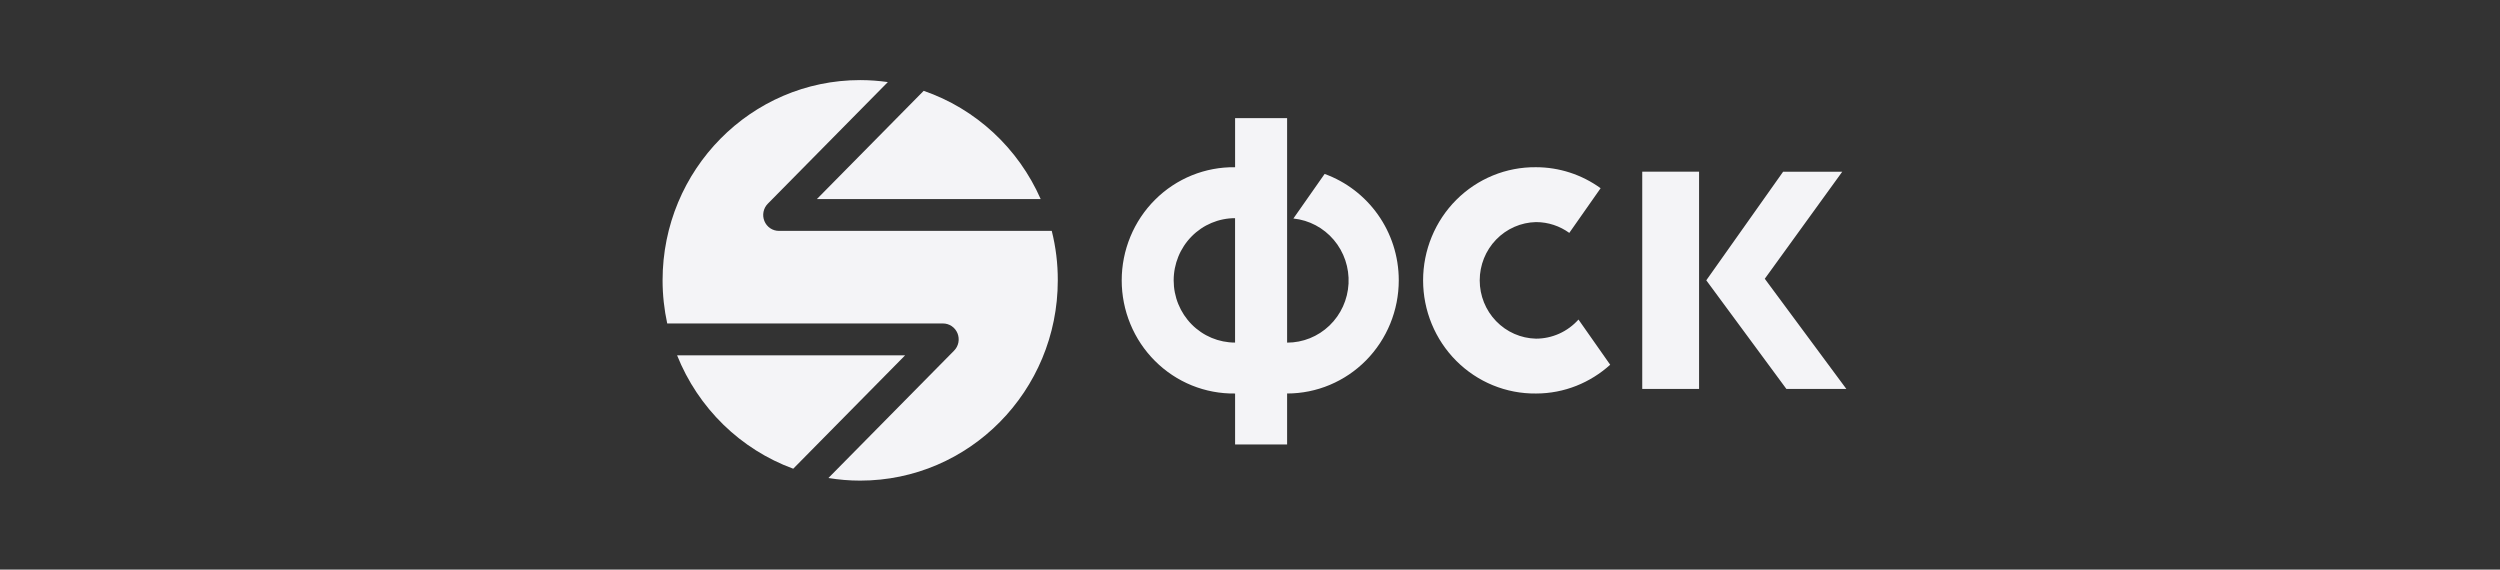
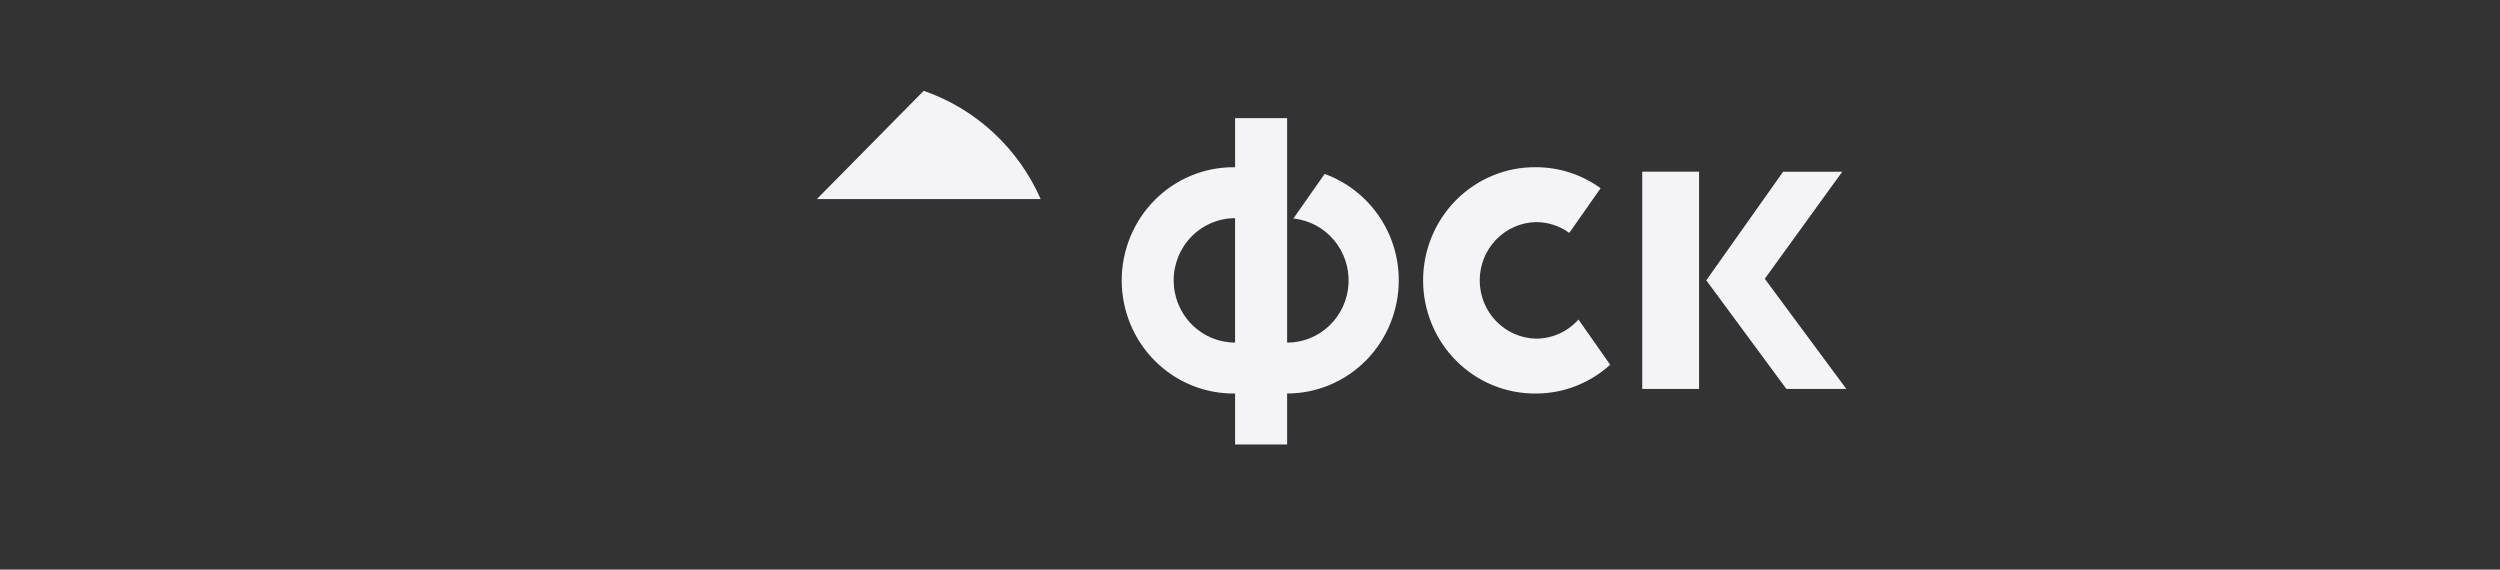
<svg xmlns="http://www.w3.org/2000/svg" width="158" height="36" viewBox="0 0 158 36" fill="none">
  <rect x="0" y="0" width="158" height="36" fill="#333333" stroke="none" />
  <path d="M99.76 20.195C99.421 20.575 99.006 20.879 98.544 21.087C98.081 21.295 97.581 21.403 97.074 21.403C96.124 21.382 95.219 20.985 94.554 20.296C93.889 19.608 93.518 18.683 93.518 17.72C93.518 16.756 93.889 15.831 94.554 15.143C95.219 14.454 96.124 14.057 97.074 14.036C97.859 14.036 98.584 14.29 99.179 14.719L101.159 11.895C99.967 11.032 98.539 10.568 97.074 10.568C96.141 10.558 95.215 10.735 94.35 11.09C93.485 11.445 92.698 11.97 92.034 12.635C91.371 13.3 90.844 14.092 90.485 14.964C90.125 15.837 89.94 16.773 89.94 17.719C89.94 18.665 90.125 19.601 90.485 20.474C90.844 21.346 91.371 22.138 92.034 22.803C92.698 23.468 93.485 23.994 94.35 24.348C95.215 24.703 96.141 24.88 97.074 24.87C98.877 24.87 100.516 24.178 101.764 23.052L99.76 20.195ZM83.716 10.993L81.742 13.81C82.733 13.912 83.647 14.395 84.296 15.161C84.945 15.926 85.278 16.916 85.228 17.924C85.176 18.931 84.745 19.881 84.022 20.575C83.299 21.27 82.341 21.656 81.345 21.654V7.464H78.058V10.569C77.123 10.555 76.193 10.729 75.324 11.081C74.456 11.434 73.665 11.958 72.998 12.624C72.331 13.289 71.801 14.082 71.44 14.957C71.078 15.832 70.892 16.771 70.892 17.72C70.892 18.668 71.078 19.607 71.44 20.482C71.801 21.357 72.331 22.15 72.998 22.815C73.665 23.481 74.456 24.005 75.324 24.358C76.193 24.71 77.123 24.884 78.058 24.87V28.09H81.345V24.869C83.217 24.869 85.011 24.116 86.335 22.775C87.658 21.434 88.401 19.615 88.402 17.719C88.402 14.616 86.446 11.98 83.716 10.992V10.993ZM74.176 17.72C74.176 16.677 74.585 15.677 75.312 14.94C76.04 14.202 77.027 13.788 78.056 13.788V21.651C77.546 21.651 77.041 21.549 76.571 21.352C76.1 21.154 75.672 20.865 75.312 20.5C74.952 20.135 74.666 19.701 74.471 19.224C74.276 18.747 74.176 18.236 74.176 17.72ZM107.381 24.581H103.79V10.851H107.381V24.581ZM107.837 17.716L112.694 10.852H116.431L111.534 17.618L116.689 24.581H112.9L107.837 17.716ZM51.627 12.581H65.771C65.069 10.986 64.05 9.556 62.778 8.379C61.506 7.202 60.008 6.303 58.377 5.74L51.627 12.581Z" fill="#F4F4F7" />
-   <path d="M66.471 14.592H49.232C49.034 14.593 48.841 14.535 48.677 14.424C48.513 14.313 48.385 14.156 48.31 13.971C48.234 13.786 48.215 13.583 48.254 13.387C48.293 13.191 48.388 13.012 48.529 12.871L56.112 5.187C55.533 5.105 54.949 5.063 54.364 5.062C47.467 5.062 41.875 10.728 41.875 17.718C41.875 18.652 41.979 19.563 42.168 20.443H59.593C59.79 20.442 59.983 20.501 60.147 20.611C60.311 20.722 60.439 20.88 60.514 21.064C60.589 21.249 60.608 21.452 60.57 21.648C60.531 21.844 60.435 22.024 60.295 22.164L52.355 30.21C53.01 30.317 53.679 30.375 54.362 30.375C61.26 30.375 66.852 24.709 66.852 17.719C66.856 16.665 66.728 15.614 66.471 14.592Z" fill="#F4F4F7" />
-   <path d="M57.203 22.459H42.793C43.452 24.108 44.447 25.598 45.711 26.832C46.975 28.066 48.481 29.017 50.132 29.623L57.201 22.459H57.203Z" fill="#F4F4F7" />
</svg>